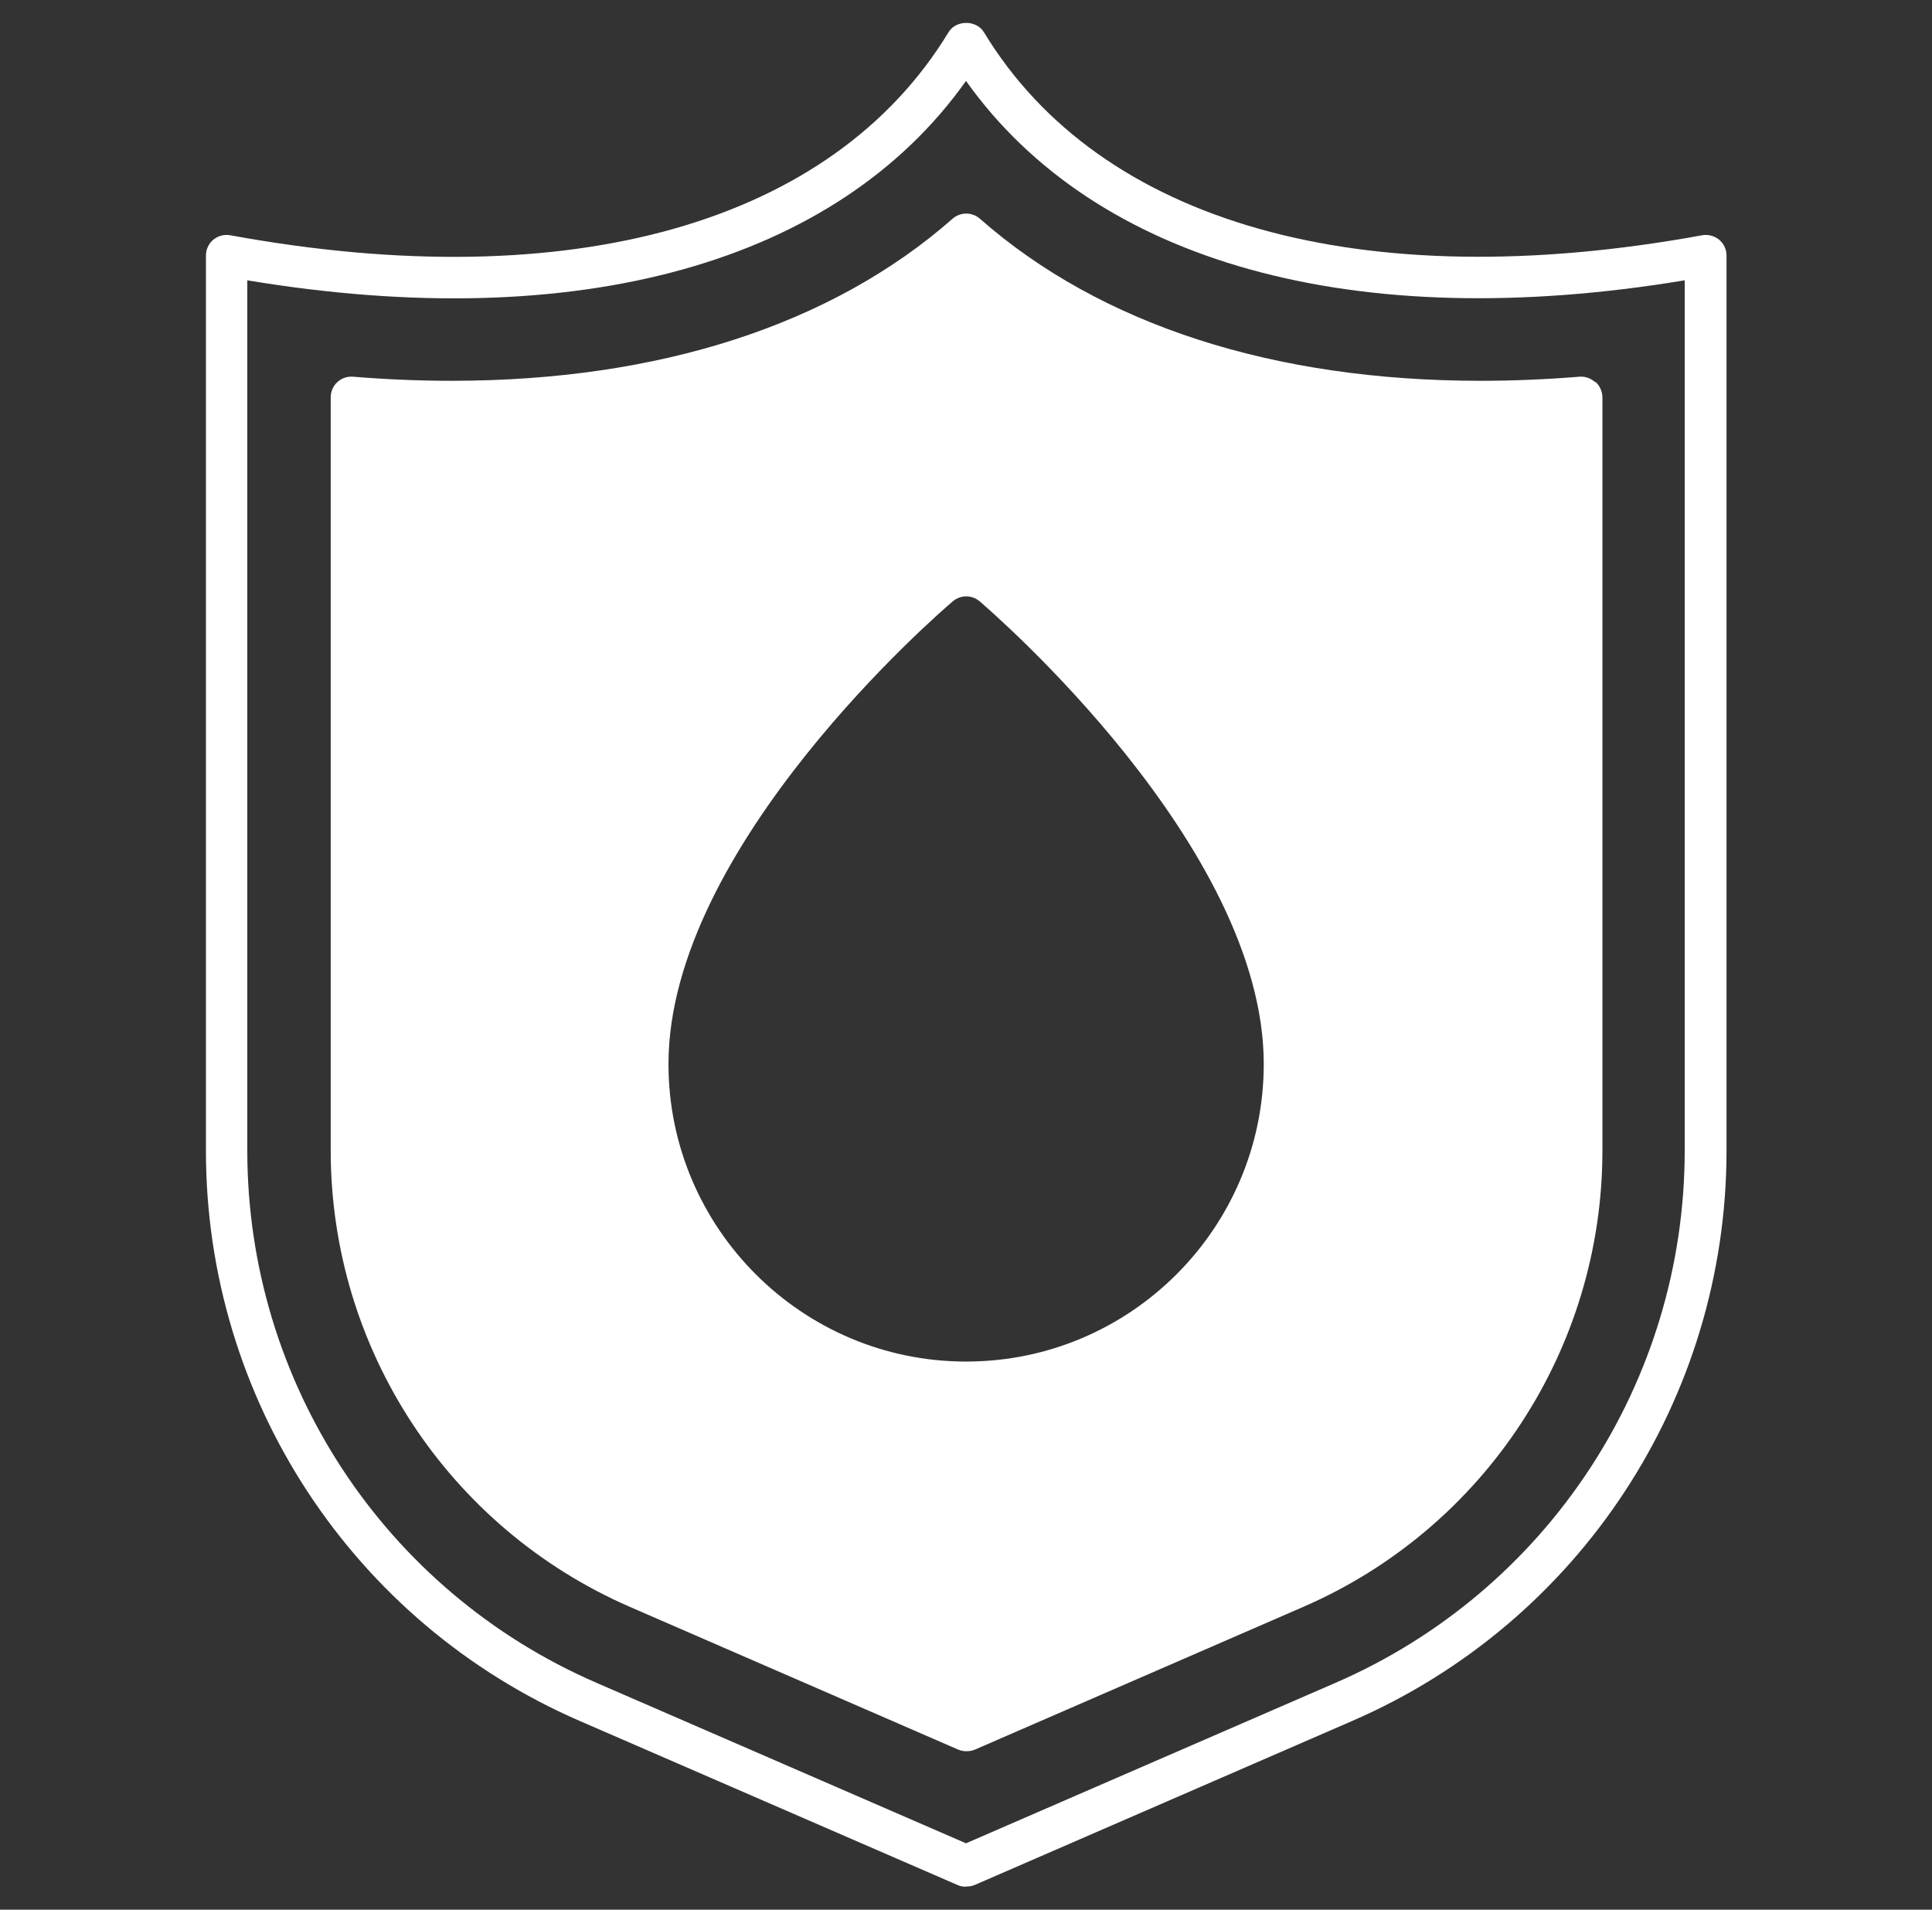
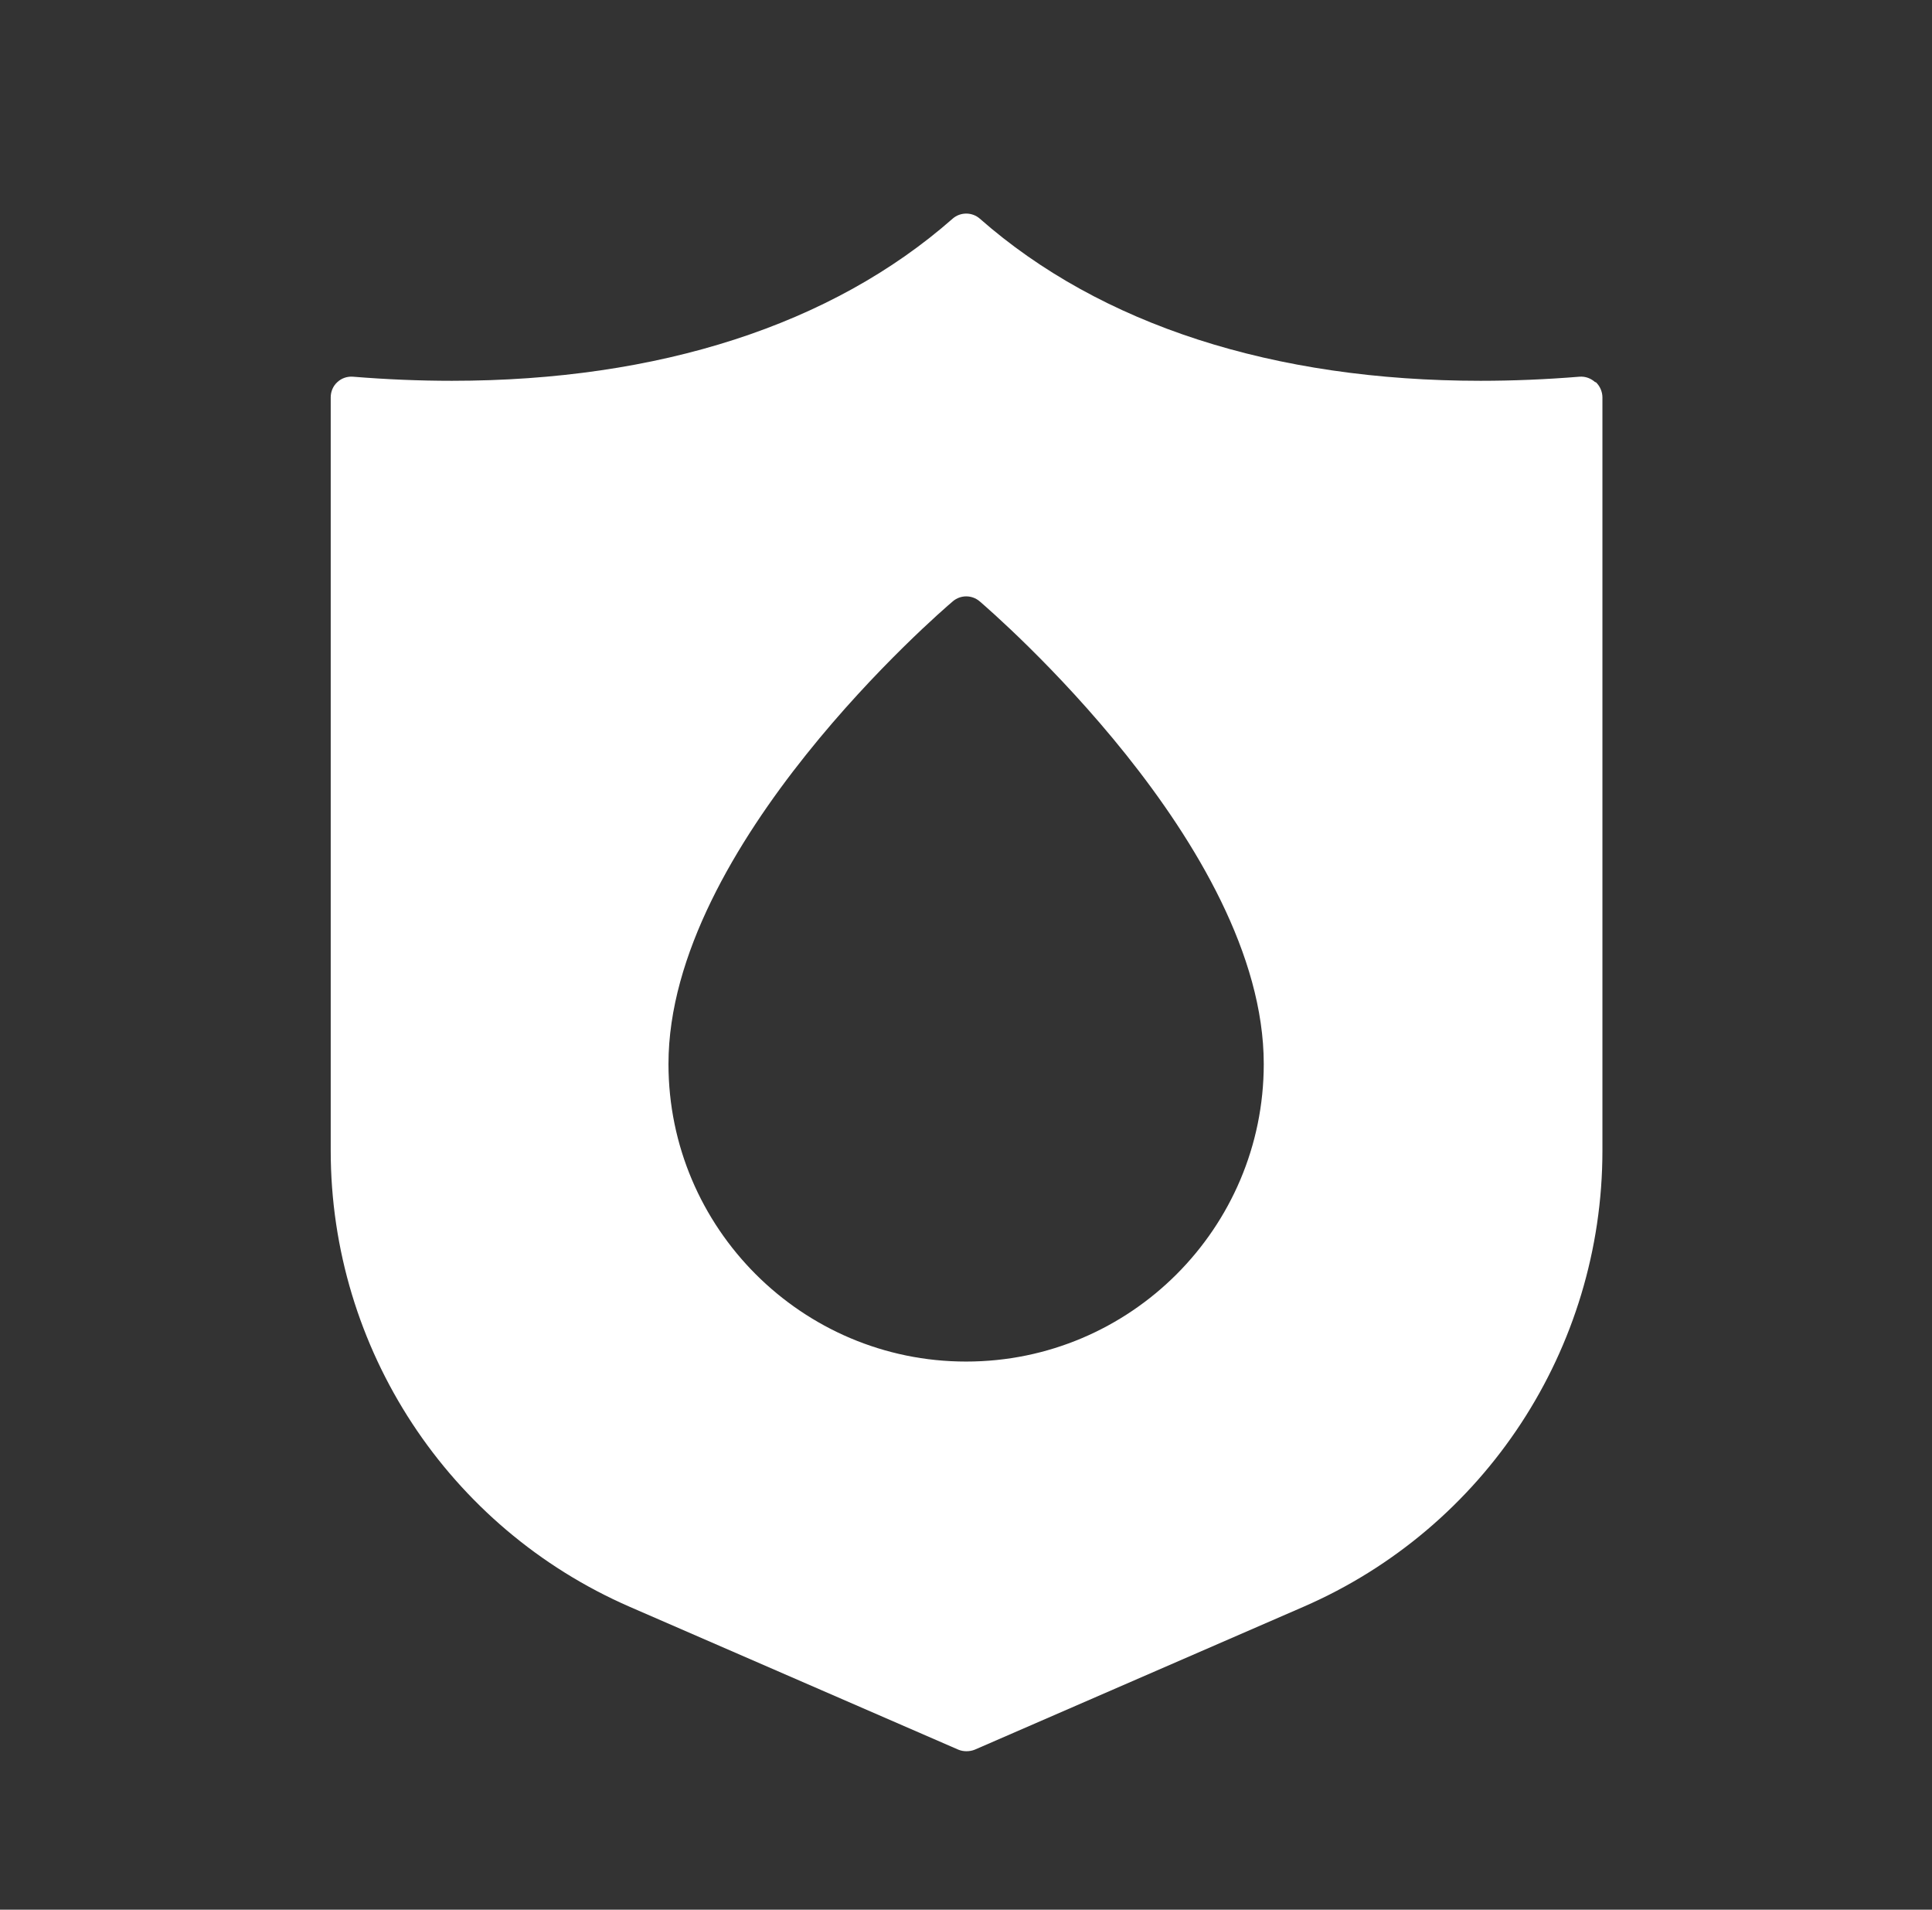
<svg xmlns="http://www.w3.org/2000/svg" id="Layer_1" data-name="Layer 1" version="1.1" viewBox="0 0 85 84">
  <rect x="0" y="0" width="85" height="84" fill="#333333" stroke="none" />
  <defs>
    <style>
      .cls-1 {
        fill: #fff;
        stroke-width: 0px;
      }
    </style>
  </defs>
-   <path class="cls-1" d="M10.88,12.33v38.28c0,10.17,6.02,19.36,15.36,23.41l16.26,7.06,16.26-7.06c9.33-4.05,15.36-13.24,15.36-23.41V12.33c-14.53,2.41-25.92-.76-31.62-8.77-5.69,8.02-17.08,11.19-31.62,8.77M42.5,82.99c-.12,0-.25-.02-.36-.07l-16.63-7.22c-10-4.34-16.45-14.18-16.45-25.08V11.24c0-.27.12-.53.33-.7s.48-.24.75-.19c14.97,2.74,26.48-.52,31.59-8.93.33-.55,1.23-.55,1.56,0,5.1,8.41,16.62,11.66,31.59,8.93.26-.05.54.02.75.19.21.17.33.43.33.7v39.37c0,10.9-6.46,20.74-16.45,25.08l-16.62,7.22c-.12.05-.24.07-.37.07h-.02Z" />
  <path class="cls-1" d="M42.5,59.89c-7.22,0-13.09-5.88-13.09-13.09,0-9.6,11.99-19.91,12.51-20.35.34-.29.84-.29,1.18,0,.51.44,12.5,10.76,12.5,20.35,0,7.22-5.87,13.09-13.09,13.09h0ZM70.18,16.81c-.19-.17-.43-.26-.69-.24-1.47.12-2.94.18-4.35.18-9.1,0-16.72-2.46-22.03-7.13-.34-.3-.86-.3-1.2,0-5.31,4.67-12.93,7.13-22.03,7.13-1.42,0-2.88-.06-4.35-.18-.26-.02-.51.07-.69.24-.19.17-.29.42-.29.67v33.13c0,8.72,5.17,16.59,13.16,20.07l14.45,6.28c.12.05.24.07.36.07s.25-.02.37-.07l14.45-6.28c7.99-3.47,13.16-11.35,13.16-20.07V17.48c0-.25-.11-.5-.29-.67h-.03Z" />
</svg>